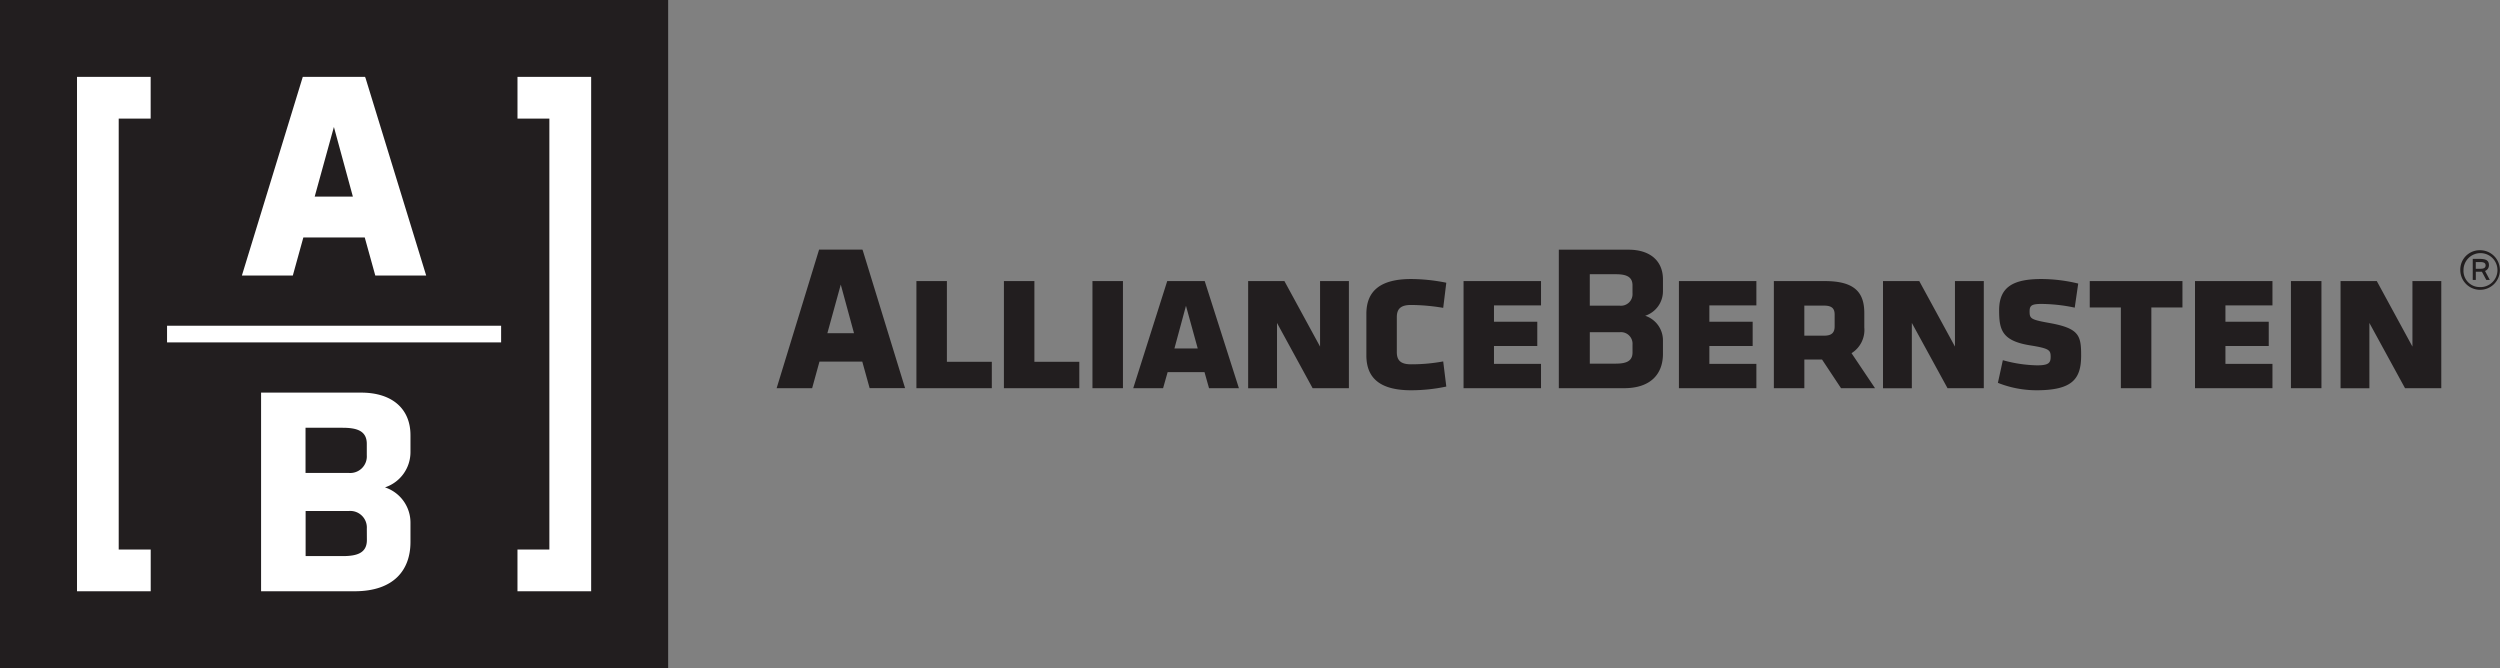
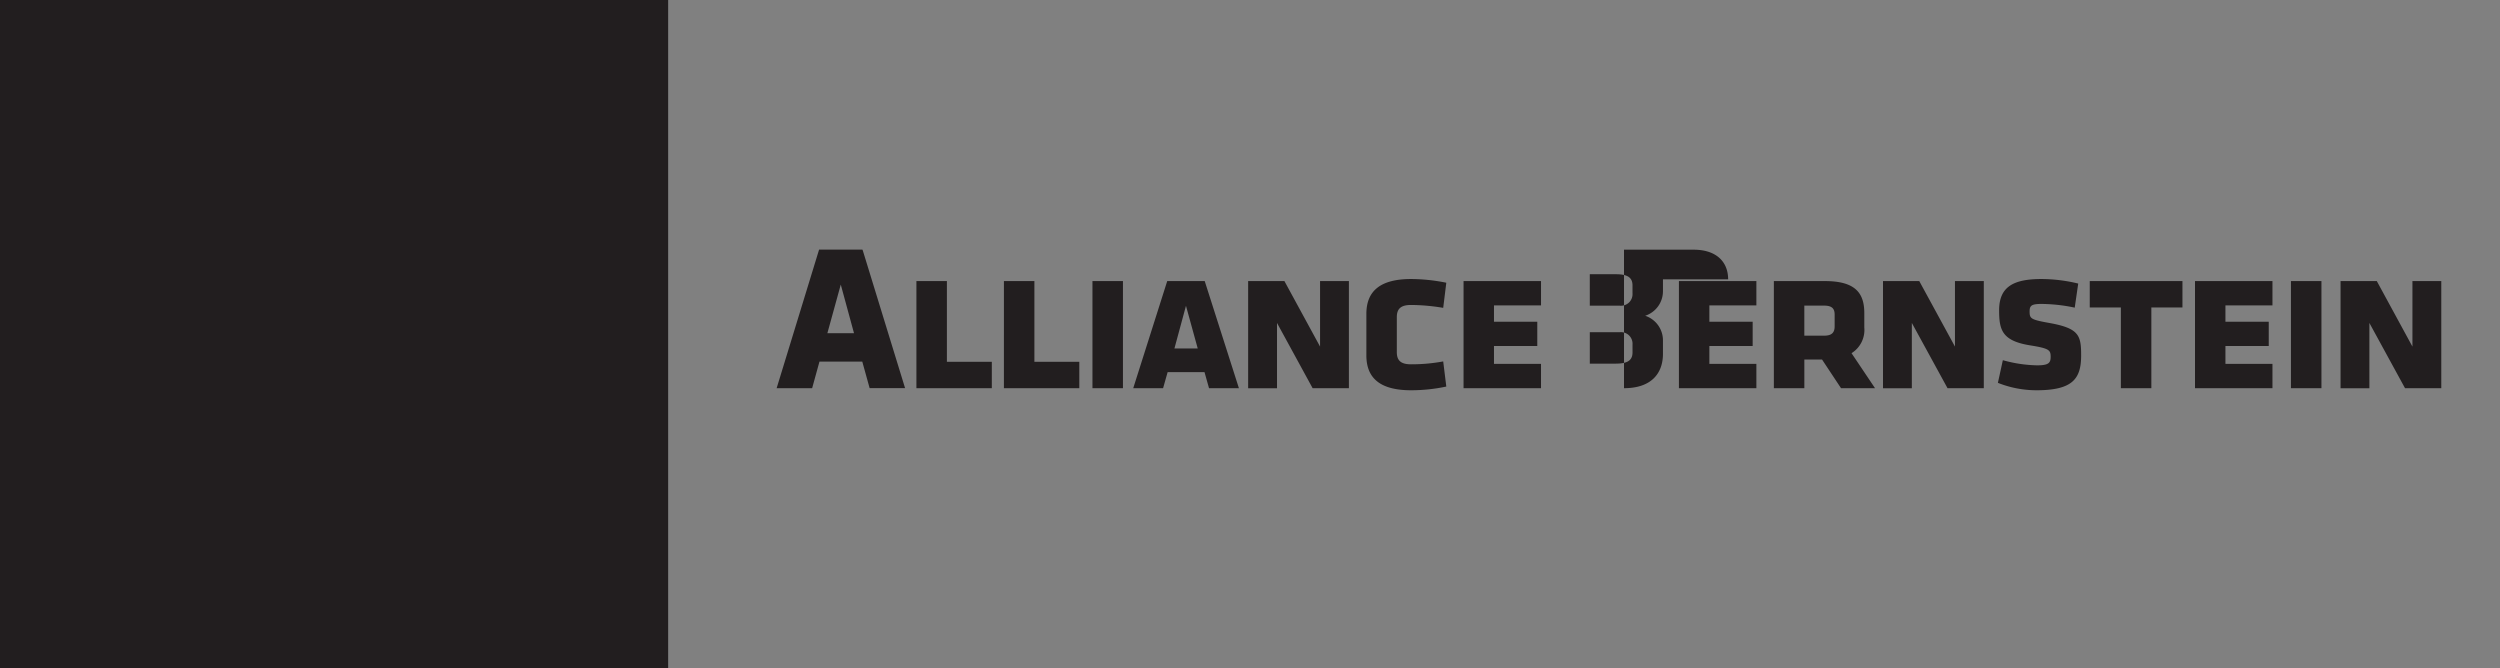
<svg xmlns="http://www.w3.org/2000/svg" width="269.401" height="71.996" viewBox="0 0 202.05 53.997">
  <rect x="0" y="0" width="202.05" height="53.997" fill="#808080" stroke="none" />
  <defs>
    <style>.cls-1{fill:#221e1f}</style>
  </defs>
  <g id="レイヤー_2" data-name="レイヤー 2">
    <g id="編集モード">
-       <path class="cls-1" d="M65.636 31.375h-2.869l3.431-11.2H69.7l.031.068 3.418 11.128h-2.865l-.594-2.144h-3.461zm1.232-4.447h2.152L67.951 23zm68.823-4.211h6.26v1.964h-3.8V26h3.5v1.966h-3.5v1.444h3.8v1.965h-6.26zm11.569 6.343h-1.432v2.315h-2.464v-8.658h4.129c2.415 0 3.18.932 3.18 2.58v1.166a2.212 2.212 0 01-1.032 2.081l1.9 2.831h-2.748zm.166-4.362h-1.6v2.431h1.6c.617 0 .85-.25.85-.749v-.966c0-.483-.233-.714-.85-.714zm7.089 1.402v5.278h-2.331v-8.661h2.931L158 28.011v-5.294h2.331v8.658H157.4zm6.955 4.842l.4-1.832a10.907 10.907 0 002.764.417c.916 0 1.1-.184 1.1-.683 0-.55-.1-.683-1.665-.933-2.265-.366-2.5-1.249-2.5-2.83 0-1.9 1.149-2.531 3.43-2.531a12.838 12.838 0 012.963.367l-.282 1.947a13.43 13.43 0 00-2.664-.3c-.8 0-.983.116-.983.6 0 .583.083.666 1.565.933 2.431.432 2.6 1 2.6 2.63 0 1.865-.665 2.814-3.6 2.814a8.449 8.449 0 01-3.128-.599zm12.402.433h-2.463v-6.527h-2.515v-2.131h7.492v2.131h-2.514zm3.528-8.658h6.26v1.964h-3.8V26h3.5v1.966h-3.5v1.444h3.8v1.965h-6.26zm7.754 0h2.465v8.658h-2.465zm6.34 3.383v5.278h-2.331v-8.661h2.93l2.88 5.294v-5.294h2.332v8.658h-2.93zm-117.43-3.383h2.464v6.526h3.63v2.132h-6.094zm7.072 0H83.6v6.526h3.63v2.132h-6.094zm7.156 0h2.464v8.658h-2.464zm9.056 7.359h-2.98L94 31.375h-2.413l2.748-8.658h3.03l2.764 8.658h-2.415zm-2.431-1.915H96.8l-.95-3.446zm8.29-2.061v5.278h-2.332v-8.661h2.931l2.881 5.294v-5.294h2.331v8.658h-2.931zm7.223 2.627v-3.363c0-1.848 1.132-2.814 3.613-2.814a14.679 14.679 0 012.847.3l-.25 2.031a15.976 15.976 0 00-2.6-.233c-.815 0-1.149.3-1.149.982v2.831c0 .683.334.982 1.149.982a14.019 14.019 0 002.6-.233l.25 2.031a13.583 13.583 0 01-2.847.3c-2.481 0-3.613-.966-3.613-2.814zm7.854-6.01h6.26v1.964h-3.8V26h3.5v1.966h-3.5v1.444h3.8v1.965h-6.26zm16.116-.14v.953a2.086 2.086 0 01-1.436 1.99 2.091 2.091 0 011.436 2v1.08c0 1.569-.93 2.774-3.148 2.774h-5.268V20.18h5.633c1.771 0 2.783.928 2.783 2.397zm-5.913 2.129h2.43a.935.935 0 001.022-1v-.643c0-.751-.589-.9-1.372-.9h-2.08zm3.453 3.142a.936.936 0 00-1.022-1h-2.43v2.541h2.08c.784 0 1.372-.152 1.372-.9zM54 54H0V0h54z" />
-       <path d="M13.5 26.324h27v1.35h-27zm10.166-4.057H19.55L24.471 6.21H29.5l.044.1 4.9 15.959h-4.113l-.852-3.075h-4.963zm1.767-6.377h3.086l-1.533-5.628zm16.39-9.68v3.375H44.4v34.827h-2.578v3.374h5.955V6.21zm-35.6 0v41.576h5.957v-3.374H9.594V9.585h2.582V6.21zm26.951 28.958v1.366a3 3 0 01-2.06 2.856 3 3 0 012.06 2.864v1.554c0 2.25-1.334 3.978-4.516 3.978H21.1V31.731h8.079c2.544 0 3.995 1.33 3.995 3.437zm-8.481 3.054h3.485a1.342 1.342 0 001.466-1.428v-.922c0-1.077-.844-1.3-1.968-1.3h-2.983zm4.953 4.5A1.341 1.341 0 0028.18 41.3H24.7v3.644h2.983c1.124 0 1.968-.218 1.968-1.3z" fill="#fff" />
-       <path class="cls-1" d="M200.448 20.223a1.6 1.6 0 11-1.607 1.607 1.568 1.568 0 011.607-1.607zm0 2.98a1.373 1.373 0 10-1.348-1.373 1.307 1.307 0 001.348 1.37zm.14-1.243a.711.711 0 01-.1 0h-.392v.663h-.248v-1.7h.509c.5 0 .8.079.8.514a.489.489 0 01-.318.462l.388.724h-.285zm-.131-.78h-.364v.542h.383c.285 0 .411-.094.411-.275 0-.215-.187-.267-.43-.267z" />
+       <path class="cls-1" d="M65.636 31.375h-2.869l3.431-11.2H69.7l.031.068 3.418 11.128h-2.865l-.594-2.144h-3.461zm1.232-4.447h2.152L67.951 23zm68.823-4.211h6.26v1.964h-3.8V26h3.5v1.966h-3.5v1.444h3.8v1.965h-6.26zm11.569 6.343h-1.432v2.315h-2.464v-8.658h4.129c2.415 0 3.18.932 3.18 2.58v1.166a2.212 2.212 0 01-1.032 2.081l1.9 2.831h-2.748zm.166-4.362h-1.6v2.431h1.6c.617 0 .85-.25.85-.749v-.966c0-.483-.233-.714-.85-.714zm7.089 1.402v5.278h-2.331v-8.661h2.931L158 28.011v-5.294h2.331v8.658H157.4zm6.955 4.842l.4-1.832a10.907 10.907 0 002.764.417c.916 0 1.1-.184 1.1-.683 0-.55-.1-.683-1.665-.933-2.265-.366-2.5-1.249-2.5-2.83 0-1.9 1.149-2.531 3.43-2.531a12.838 12.838 0 012.963.367l-.282 1.947a13.43 13.43 0 00-2.664-.3c-.8 0-.983.116-.983.6 0 .583.083.666 1.565.933 2.431.432 2.6 1 2.6 2.63 0 1.865-.665 2.814-3.6 2.814a8.449 8.449 0 01-3.128-.599zm12.402.433h-2.463v-6.527h-2.515v-2.131h7.492v2.131h-2.514zm3.528-8.658h6.26v1.964h-3.8V26h3.5v1.966h-3.5v1.444h3.8v1.965h-6.26zm7.754 0h2.465v8.658h-2.465zm6.34 3.383v5.278h-2.331v-8.661h2.93l2.88 5.294v-5.294h2.332v8.658h-2.93zm-117.43-3.383h2.464v6.526h3.63v2.132h-6.094zm7.072 0H83.6v6.526h3.63v2.132h-6.094zm7.156 0h2.464v8.658h-2.464zm9.056 7.359h-2.98L94 31.375h-2.413l2.748-8.658h3.03l2.764 8.658h-2.415zm-2.431-1.915H96.8l-.95-3.446zm8.29-2.061v5.278h-2.332v-8.661h2.931l2.881 5.294v-5.294h2.331v8.658h-2.931zm7.223 2.627v-3.363c0-1.848 1.132-2.814 3.613-2.814a14.679 14.679 0 012.847.3l-.25 2.031a15.976 15.976 0 00-2.6-.233c-.815 0-1.149.3-1.149.982v2.831c0 .683.334.982 1.149.982a14.019 14.019 0 002.6-.233l.25 2.031a13.583 13.583 0 01-2.847.3c-2.481 0-3.613-.966-3.613-2.814zm7.854-6.01h6.26v1.964h-3.8V26h3.5v1.966h-3.5v1.444h3.8v1.965h-6.26zm16.116-.14v.953a2.086 2.086 0 01-1.436 1.99 2.091 2.091 0 011.436 2v1.08c0 1.569-.93 2.774-3.148 2.774V20.18h5.633c1.771 0 2.783.928 2.783 2.397zm-5.913 2.129h2.43a.935.935 0 001.022-1v-.643c0-.751-.589-.9-1.372-.9h-2.08zm3.453 3.142a.936.936 0 00-1.022-1h-2.43v2.541h2.08c.784 0 1.372-.152 1.372-.9zM54 54H0V0h54z" />
    </g>
  </g>
</svg>